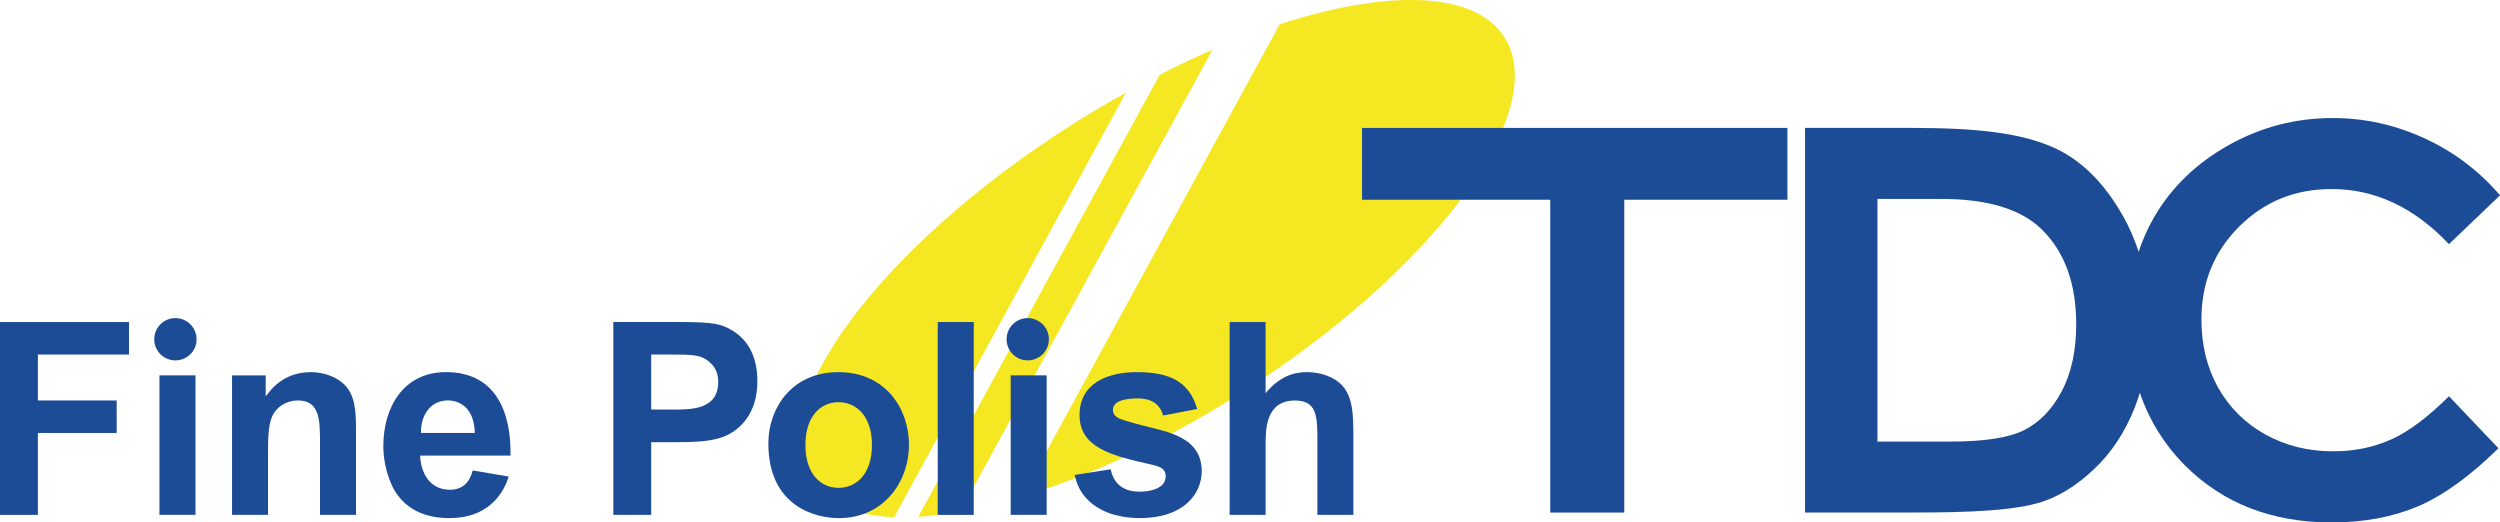
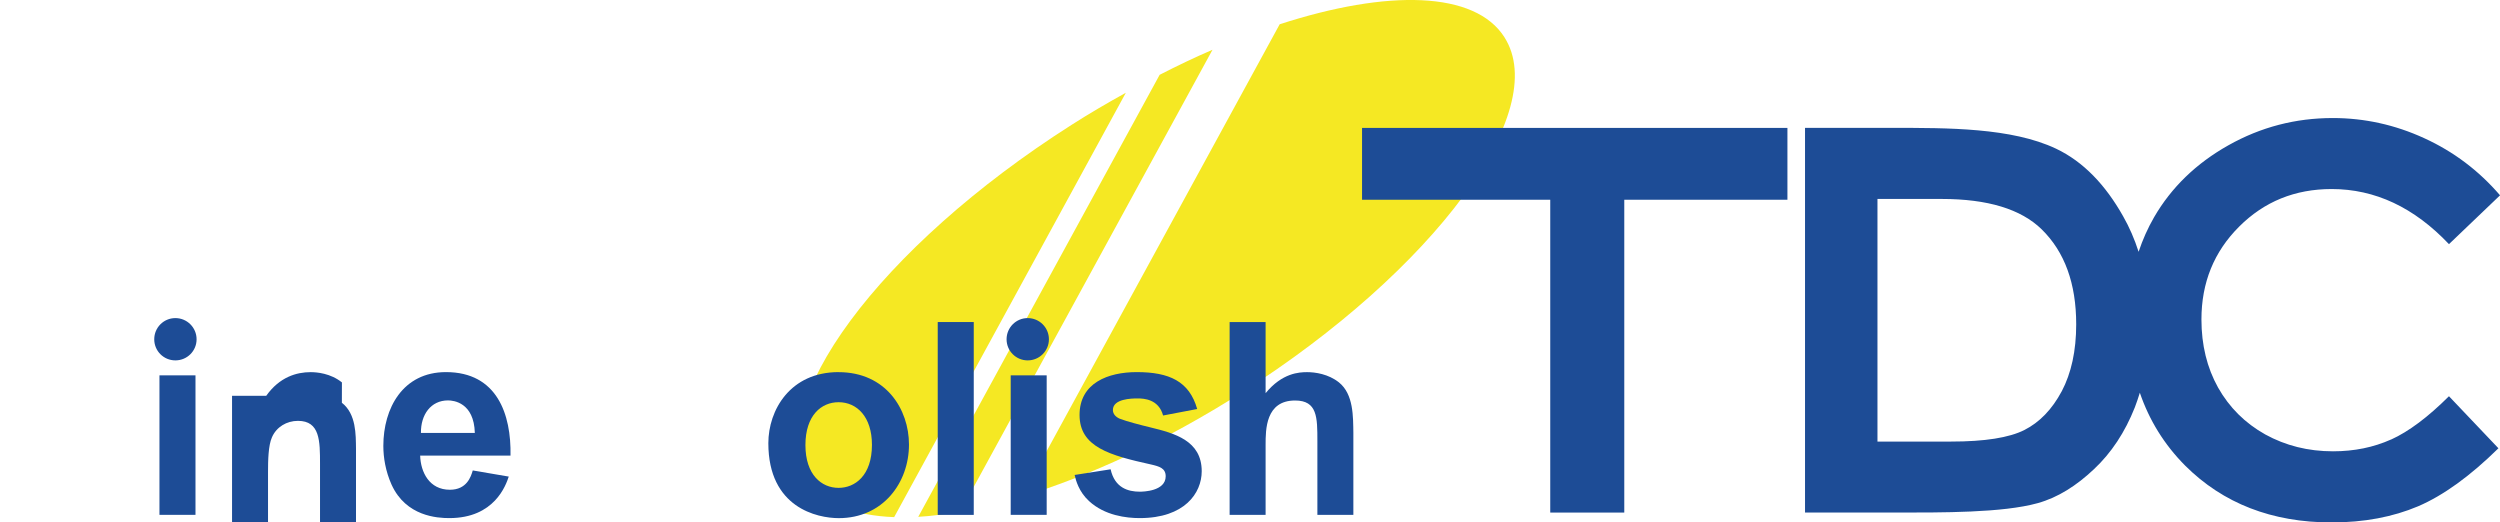
<svg xmlns="http://www.w3.org/2000/svg" viewBox="0 0 569.73 119.06">
  <defs>
    <style>.d{fill:#f5e823;}.e{fill:#1d4c96;}</style>
  </defs>
  <g id="a" />
  <g id="b">
    <g id="c">
      <g>
        <path class="d" d="M256.57,21.14l-52.8,96.71c-9.14-.34-16.02-3.05-19.46-8.43-10.71-16.85,16.08-53.08,59.87-80.95,4.13-2.64,8.27-5.05,12.39-7.33Zm86.29-12.64c-6.7-10.56-26.55-10.97-51.23-2.97l-58.77,107.66c15.39-4.67,32.78-12.68,50.14-23.74,43.77-27.86,70.59-64.1,59.86-80.94Zm-78.58,8.54l-55.02,100.74c3.01-.16,6.22-.6,9.56-1.18L276.32,11.34c-3.95,1.7-7.99,3.63-12.03,5.7Z" />
        <g>
          <path class="e" d="M544.92,100.15c-4.01,1.8-8.41,2.7-13.25,2.7-5.67,0-10.8-1.29-15.45-3.85-4.62-2.59-8.19-6.16-10.74-10.68-2.52-4.51-3.79-9.7-3.79-15.52,0-8.38,2.85-15.42,8.58-21.14,5.72-5.73,12.75-8.58,21.09-8.58,9.91,0,18.82,4.19,26.74,12.56l11.64-11.13c-4.85-5.64-10.6-9.97-17.28-13.02-6.67-3.06-13.62-4.59-20.84-4.59-8.49,0-16.41,2.06-23.77,6.2-7.35,4.13-13,9.59-16.95,16.4-1.44,2.5-2.6,5.11-3.53,7.88-.92-2.86-2.08-5.56-3.53-8.1-4-7.1-9.02-12.43-15.31-15.41-10.12-4.78-24.63-4.73-37.39-4.73h-19.79V116.81h20.09c11.37,0,24.9,.07,32.91-2.14,4.66-1.29,8.89-4.01,12.85-7.75,3.97-3.72,7.06-8.41,9.31-14.08,.42-1.08,.79-2.22,1.14-3.34,2.14,6.26,5.55,11.8,10.32,16.6,8.66,8.64,19.81,12.96,33.39,12.96,7.4,0,13.94-1.24,19.71-3.68,5.74-2.47,11.83-6.85,18.3-13.22l-11.27-11.86c-4.79,4.77-9.19,8.06-13.17,9.86Zm-75.07-10.98c-2.2,4.13-5.05,7.07-8.5,8.82-3.47,1.76-9.04,2.64-16.74,2.64h-16.75V45.34h14.66c10.44,0,18.04,2.31,22.76,6.92,5.24,5.13,7.87,12.33,7.87,21.65,0,6.05-1.12,11.13-3.3,15.27Z" />
          <polygon class="e" points="310.4 45.52 353.29 45.52 353.29 116.81 370.16 116.81 370.16 45.52 407.34 45.52 407.34 29.15 310.4 29.15 310.4 45.52" />
-           <polygon class="e" points="0 117.34 8.63 117.34 8.63 98.67 26.59 98.67 26.59 91.26 8.63 91.26 8.63 80.8 29.4 80.8 29.4 73.39 0 73.39 0 117.34" />
          <rect class="e" x="36.34" y="85.54" width="8.21" height="31.79" />
-           <path class="e" d="M77.92,87.15c-2.58-2.09-5.75-2.34-7.13-2.34-3.18,0-7.07,1.09-10.12,5.39h-.12v-4.65h-7.67v31.79h8.2v-14.42c0-2.59,.06-6.08,.9-7.92,1.01-2.34,3.35-3.74,5.92-3.74,5.03,0,5.03,4.59,5.03,9.81v16.26h8.2v-19.76c-.05-3.13,.07-7.87-3.22-10.43Z" />
+           <path class="e" d="M77.92,87.15c-2.58-2.09-5.75-2.34-7.13-2.34-3.18,0-7.07,1.09-10.12,5.39h-.12h-7.67v31.79h8.2v-14.42c0-2.59,.06-6.08,.9-7.92,1.01-2.34,3.35-3.74,5.92-3.74,5.03,0,5.03,4.59,5.03,9.81v16.26h8.2v-19.76c-.05-3.13,.07-7.87-3.22-10.43Z" />
          <path class="e" d="M101.63,84.8c-9.83,0-14.27,8.23-14.27,16.81,0,2.65,.5,5.78,1.88,8.85,3.29,7.23,10.46,7.61,13.16,7.61,10.3,0,12.88-7.49,13.54-9.46l-8.2-1.4c-.43,1.47-1.38,4.4-5.22,4.4-4.67,0-6.65-3.98-6.77-7.78h20.59c.19-9.39-3.05-19.03-14.71-19.03Zm-5.7,13.86c-.06-4.17,2.27-7.41,6.17-7.41,1.27,0,5.92,.49,6.11,7.41h-12.28Z" />
-           <path class="e" d="M165.83,74.73c-2.28-1.12-4.61-1.35-12.16-1.35h-13.9v43.95h8.63v-16.56h5.69c3.85,0,8.45-.08,11.51-1.55,2.69-1.27,7-4.61,7-12.34s-4.02-10.79-6.77-12.15Zm-12.62,18.6h-4.81v-12.53h4.21c5.14,0,7.17,0,9.1,1.74,1.49,1.22,1.97,2.88,1.97,4.48,0,6.32-6.05,6.32-10.46,6.32Z" />
          <path class="e" d="M191.11,84.8c-11.02,0-16.01,8.64-16.01,16.2,0,14.73,11.15,17.08,16.06,17.08,10,0,15.99-8,15.99-16.77,0-8.05-5.26-16.5-16.04-16.5Zm0,26.38c-3.9,0-7.56-2.99-7.56-9.75s3.61-9.77,7.56-9.77c4.18,0,7.6,3.33,7.6,9.71,0,7.04-3.89,9.81-7.6,9.81Z" />
          <rect class="e" x="213.7" y="73.39" width="8.21" height="43.95" />
          <rect class="e" x="230.33" y="85.54" width="8.2" height="31.79" />
          <path class="e" d="M262.14,97.39c-2.05-.49-5.41-1.36-6.96-1.97-.88-.38-1.56-1.05-1.56-1.98,0-2.57,4.26-2.64,5.63-2.64s4.79,.13,5.81,3.89l7.77-1.48c-1.8-6.33-6.39-8.41-13.77-8.41-6.52,0-13.04,2.46-13.04,9.77s6.89,9.2,16.28,11.28c1.91,.44,3.35,.85,3.35,2.69,0,3.44-5.22,3.51-5.92,3.51-2.64,0-5.69-.87-6.63-5.1l-8.2,1.29c.27,1.22,.95,3.81,3.28,5.95,3.6,3.32,8.55,3.88,11.55,3.88,10.24,0,14.13-5.71,14.13-10.68,0-7-6.22-8.66-11.73-10Z" />
          <path class="e" d="M305.14,87.15c-2.41-1.92-5.42-2.34-7.25-2.34s-5.69,.18-9.47,4.79v-16.21h-8.2v43.95h8.2v-15.95c0-3.51,0-10.12,6.72-10.12,5.08,0,5.08,3.85,5.08,9.26v16.81h8.2v-18.67c-.06-3.67,.07-8.83-3.28-11.52Z" />
          <path class="e" d="M39.97,72.49c-2.67,0-4.82,2.16-4.82,4.83s2.15,4.81,4.82,4.81,4.83-2.14,4.83-4.81-2.17-4.83-4.83-4.83Z" />
          <path class="e" d="M234.2,72.49c-2.65,0-4.81,2.16-4.81,4.83s2.16,4.81,4.81,4.81,4.84-2.14,4.84-4.81-2.16-4.83-4.84-4.83Z" />
        </g>
      </g>
    </g>
  </g>
</svg>